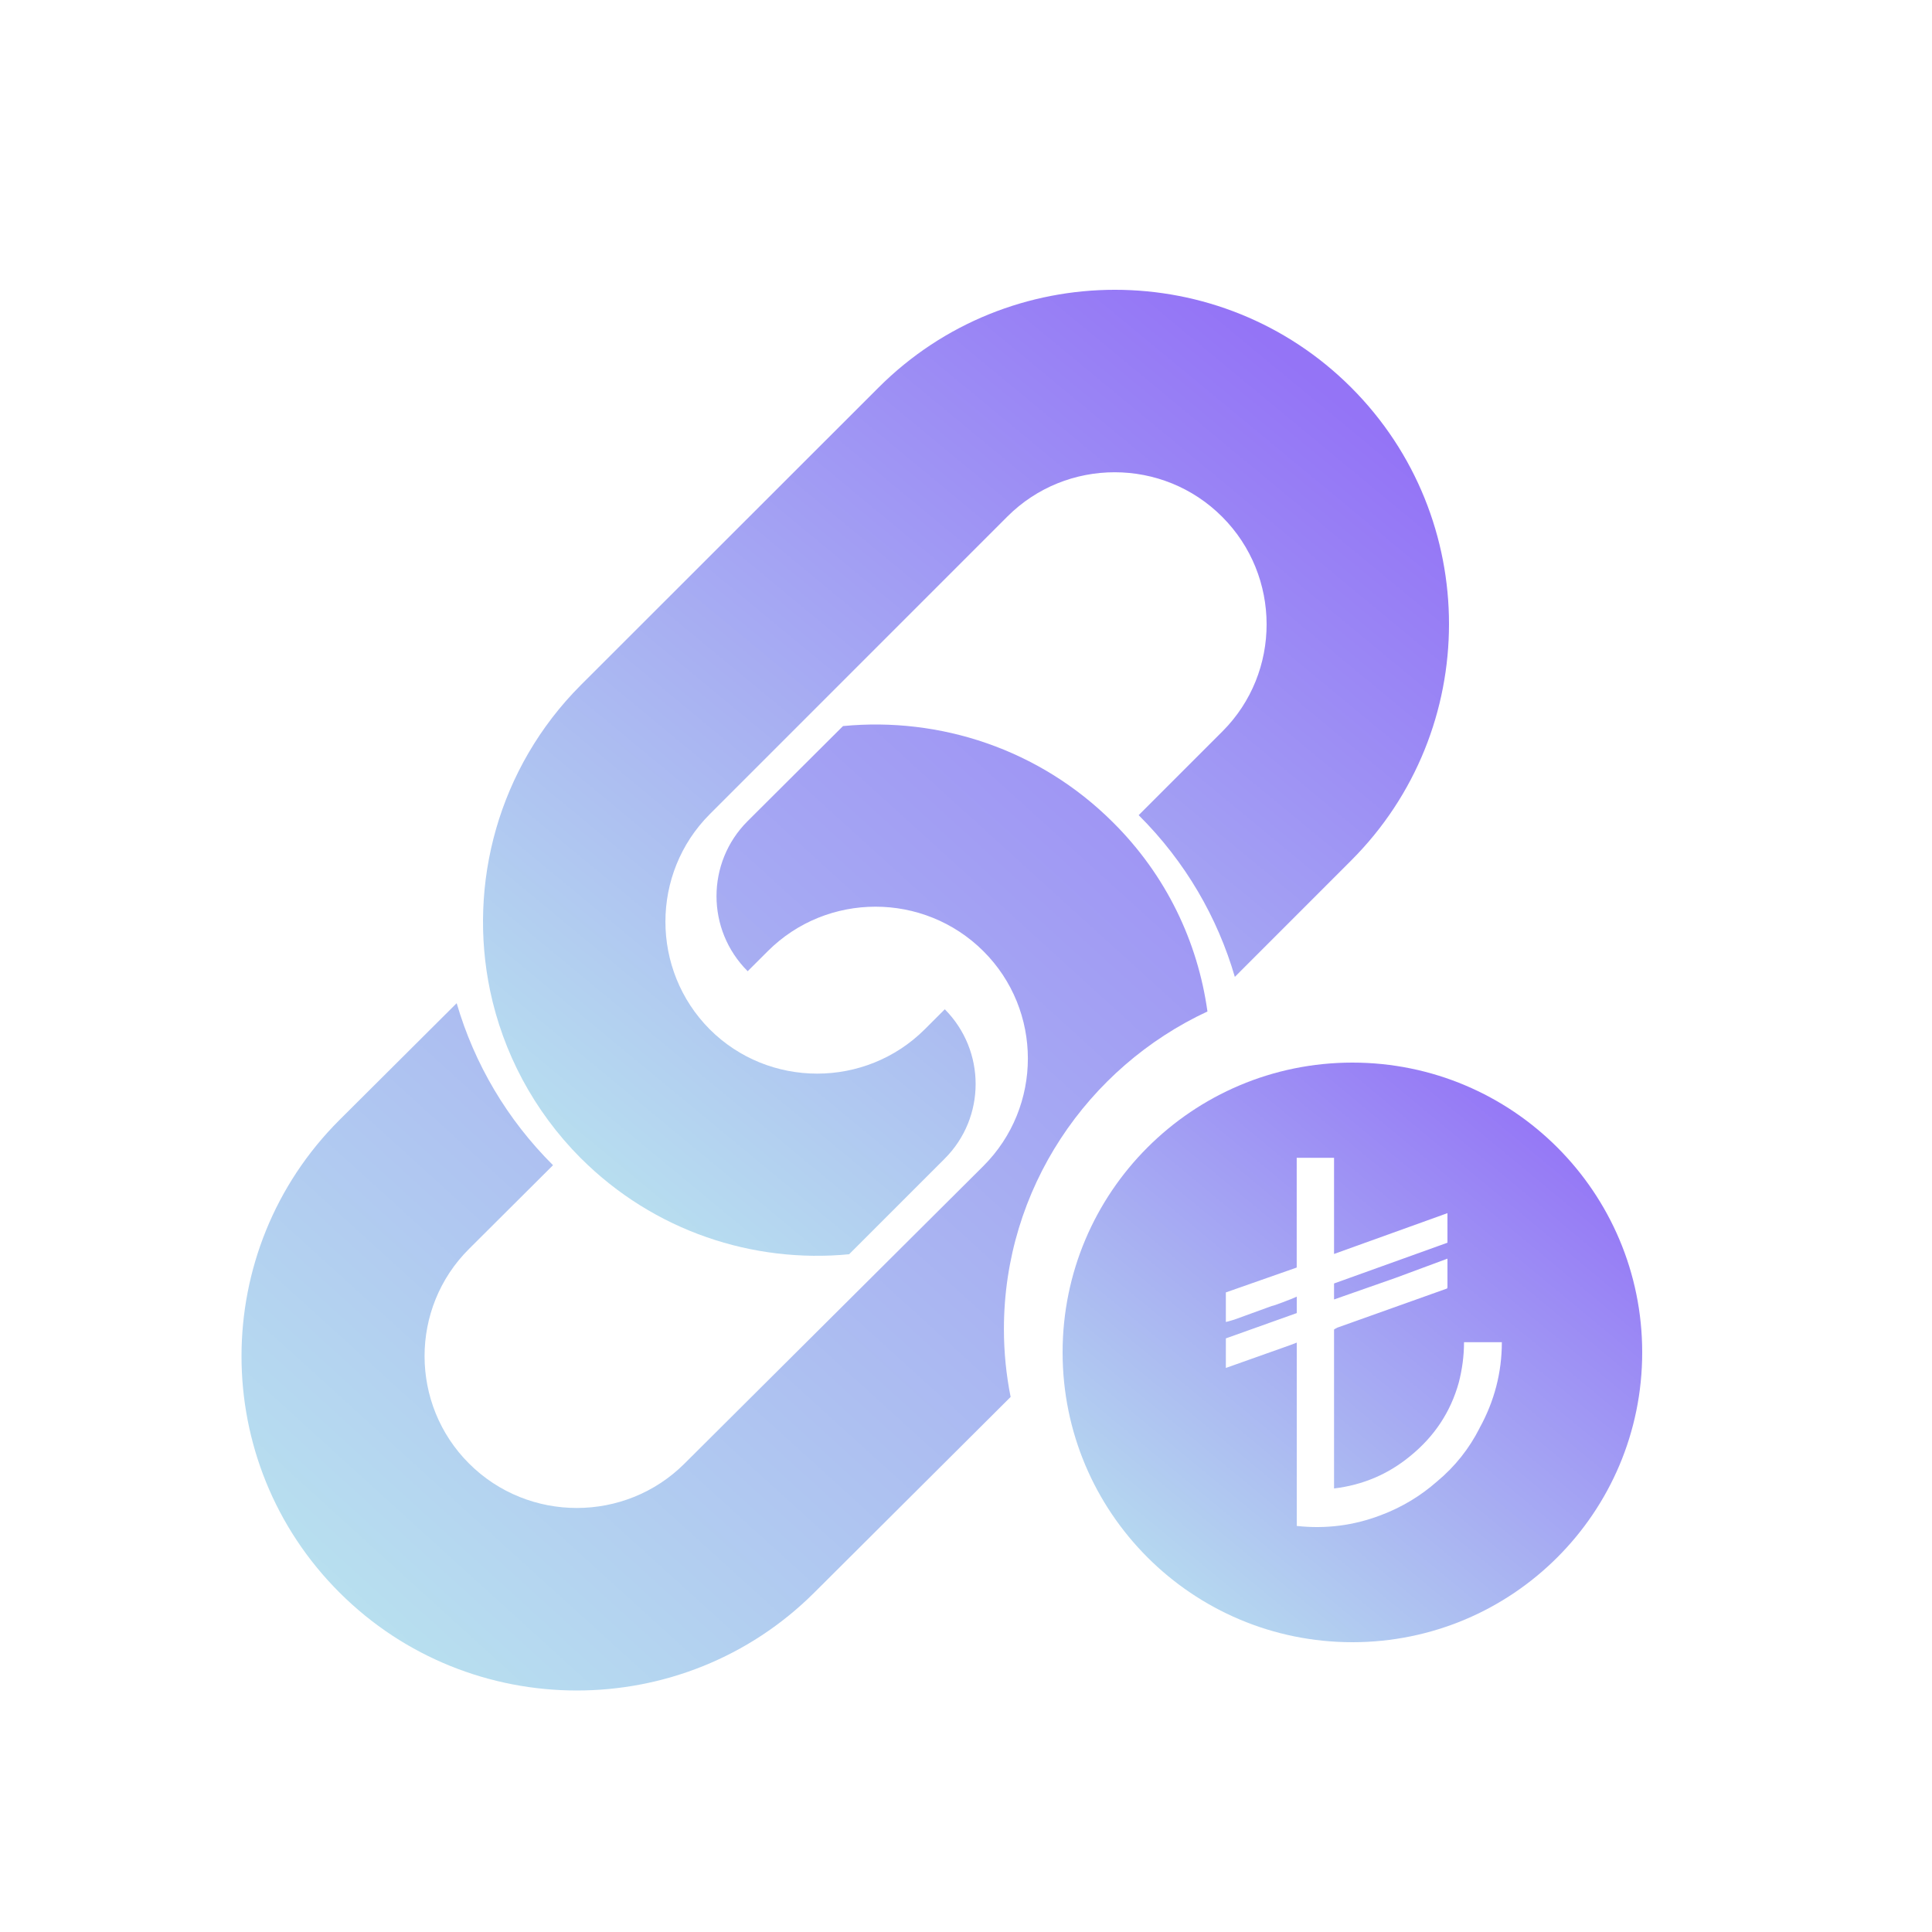
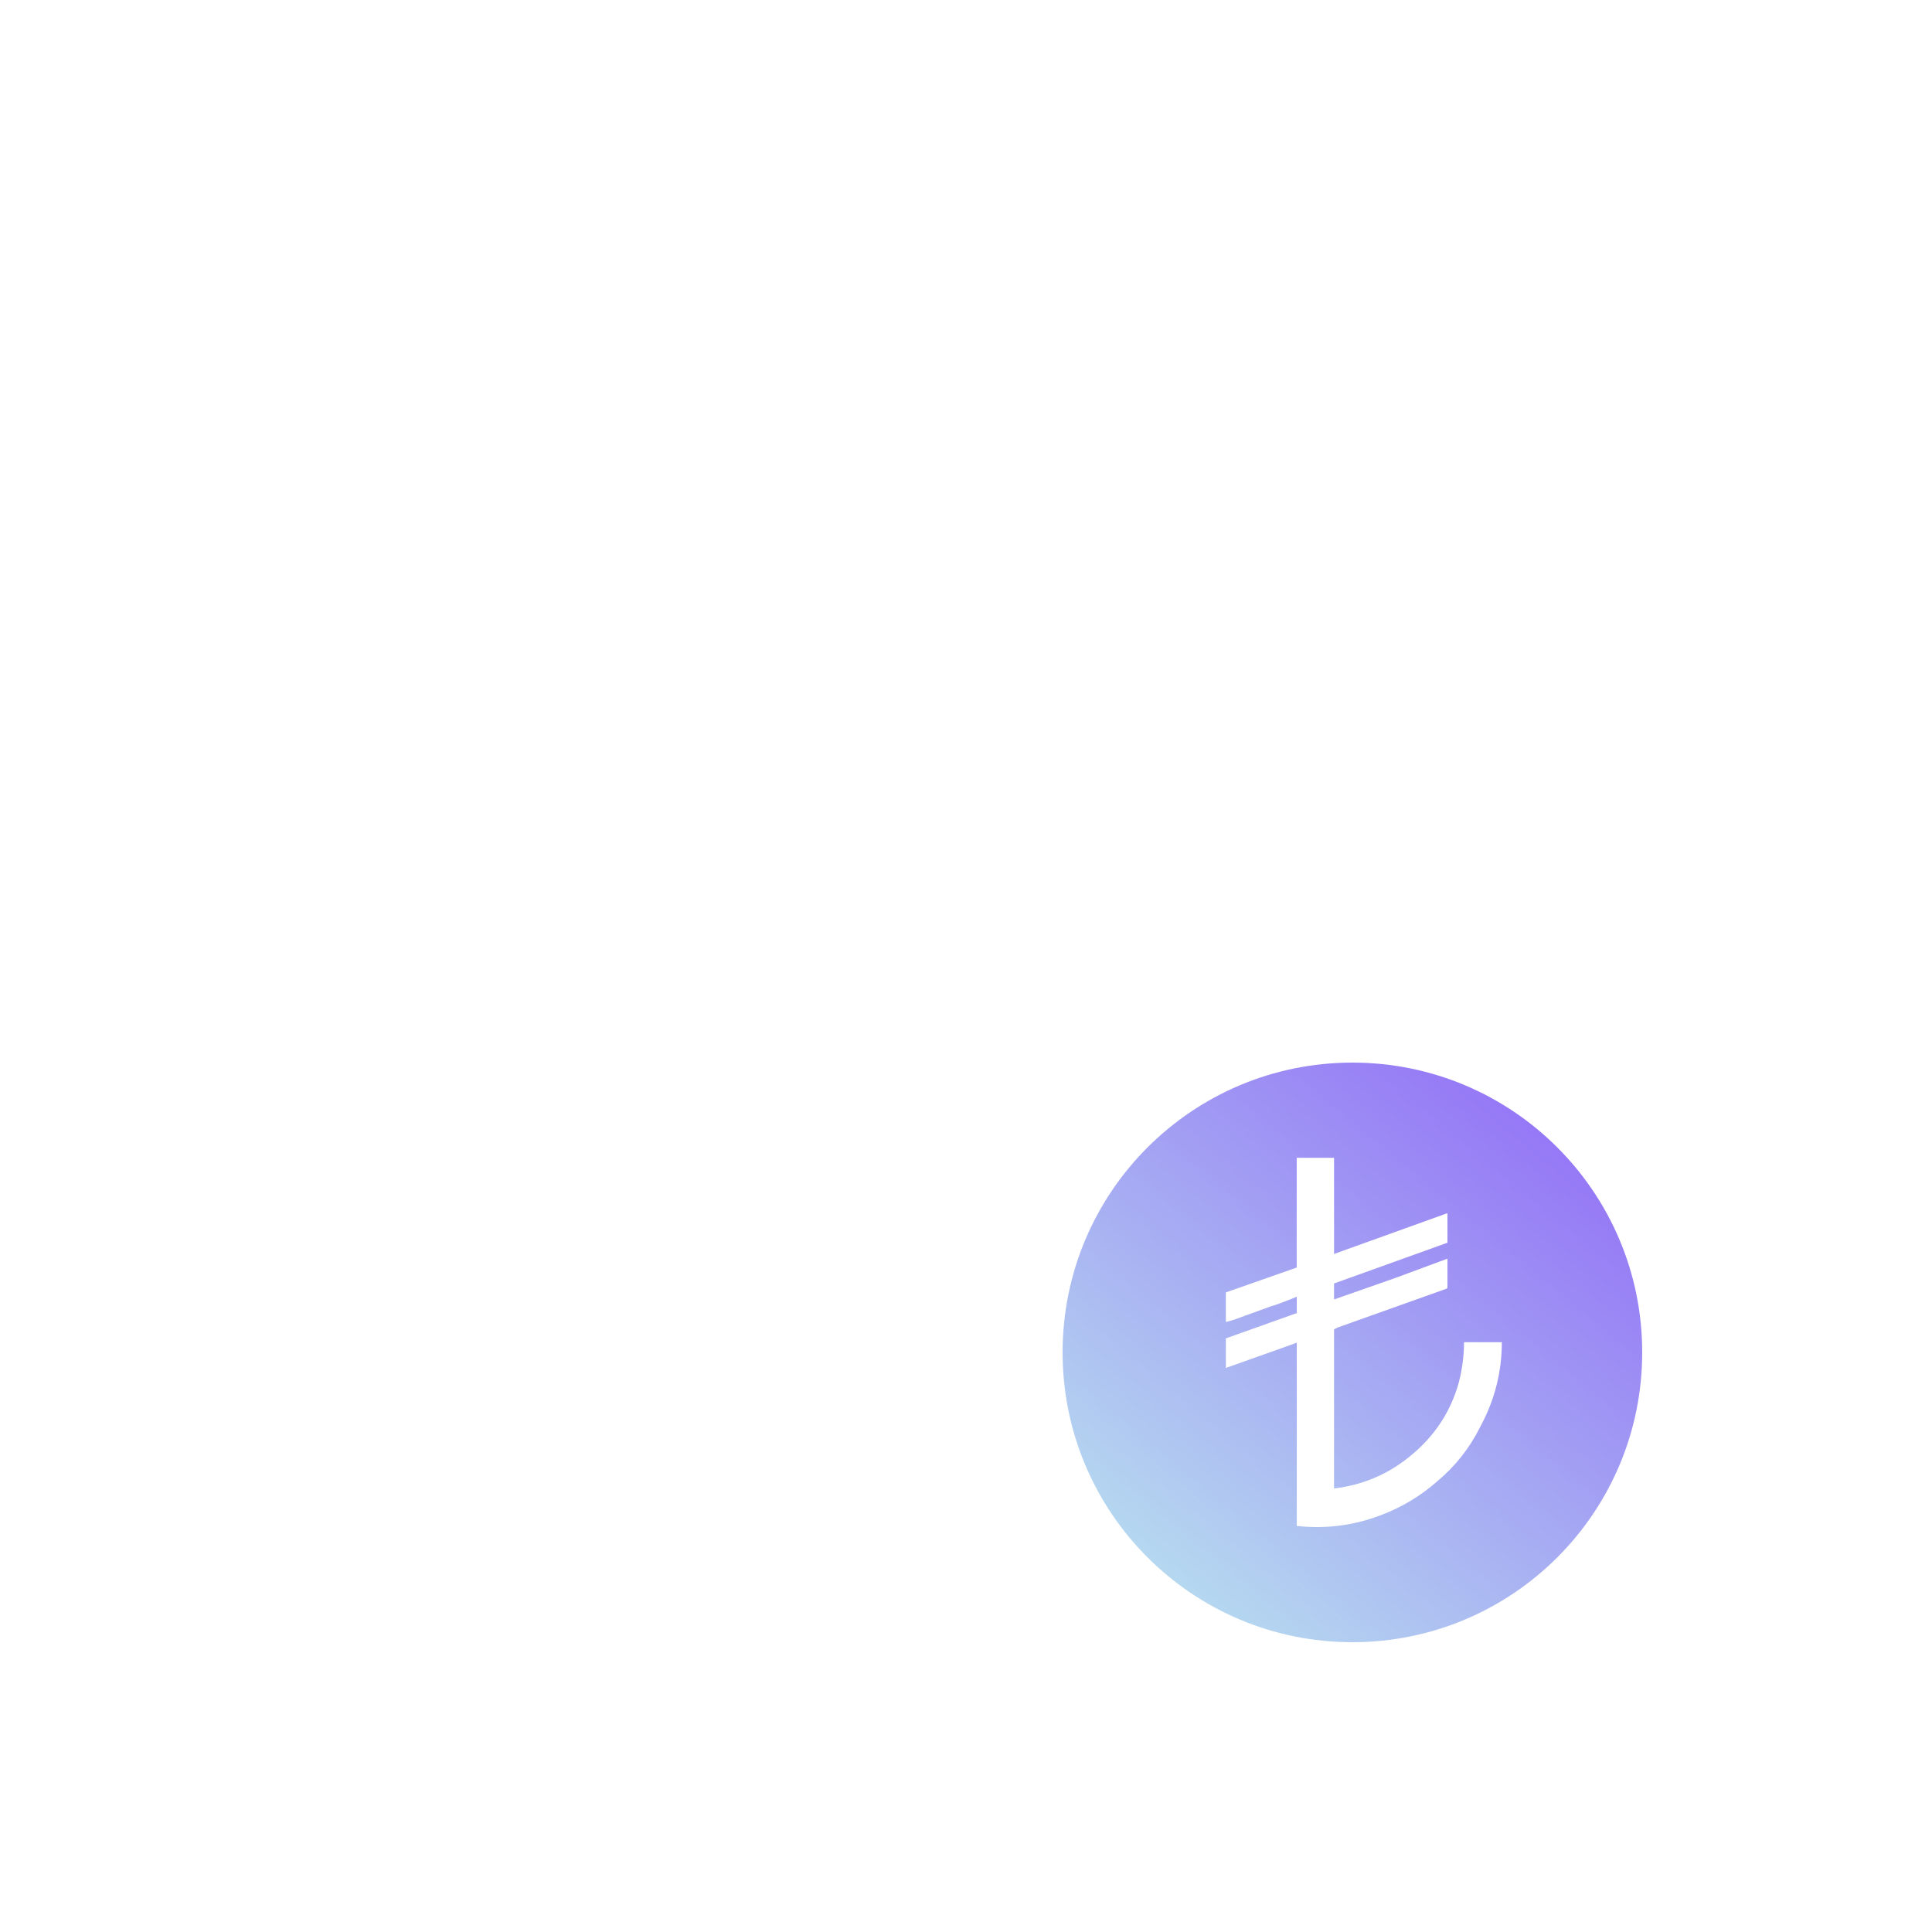
<svg xmlns="http://www.w3.org/2000/svg" width="40" height="40" viewBox="0 0 40 40" fill="none">
  <rect width="40" height="40" fill="white" />
-   <path d="M24.999 20.942C24.799 19.504 24.149 18.123 23.04 17.023C21.515 15.503 19.451 14.841 17.459 15.032H17.454L15.476 17.003C14.62 17.86 14.62 19.251 15.48 20.108L15.896 19.693C17.124 18.465 19.127 18.465 20.36 19.693C21.588 20.917 21.588 22.913 20.36 24.141L14.171 30.303C12.943 31.527 10.941 31.527 9.713 30.303C8.485 29.08 8.48 27.079 9.713 25.855L11.452 24.122H11.447C10.501 23.179 9.823 22.031 9.455 20.77L7.032 23.184C4.323 25.884 4.323 30.275 7.032 32.975C9.737 35.675 14.148 35.675 16.857 32.975L20.924 28.922C20.833 28.47 20.785 27.998 20.785 27.517C20.785 24.613 22.515 22.098 25 20.941L24.999 20.942Z" fill="url(#paint0_linear_1_24)" />
-   <path d="M12.023 23.977C13.542 25.497 15.599 26.159 17.58 25.968L19.556 23.992C20.413 23.139 20.413 21.753 19.561 20.896L19.146 21.311C17.918 22.534 15.918 22.534 14.694 21.311C13.471 20.082 13.471 18.082 14.694 16.858L20.856 10.695C22.08 9.471 24.079 9.471 25.304 10.7C26.527 11.924 26.532 13.92 25.309 15.143L23.575 16.877C24.547 17.844 25.209 19.001 25.566 20.225L27.975 17.815C30.675 15.115 30.675 10.724 27.975 8.023C25.275 5.323 20.885 5.328 18.19 8.023L12.023 14.186C10.313 15.9 9.685 18.301 10.147 20.511C10.414 21.782 11.042 22.992 12.023 23.978V23.977Z" fill="url(#paint1_linear_1_24)" />
  <path d="M28 22C24.686 22 22 24.685 22 28C22 31.315 24.685 34 28 34C31.315 34 34 31.315 34 28C34 24.685 31.315 22 28 22ZM30.635 29.564C30.419 29.991 30.126 30.361 29.754 30.671C29.408 30.975 29.02 31.208 28.589 31.37C28.029 31.584 27.448 31.659 26.848 31.593V27.797C26.848 27.797 26.806 27.814 26.721 27.846L25.38 28.322V27.71L26.848 27.186V26.846C26.776 26.878 26.68 26.917 26.559 26.962C26.439 27.008 26.362 27.034 26.329 27.04L25.556 27.321C25.556 27.321 25.535 27.327 25.492 27.34C25.45 27.353 25.413 27.363 25.38 27.37V26.758L26.847 26.243V23.971H27.62V25.962L29.968 25.117V25.729L27.62 26.573V26.904L28.892 26.458L29.968 26.059V26.642C29.968 26.668 29.961 26.681 29.949 26.681L27.689 27.487C27.662 27.5 27.639 27.513 27.62 27.526V30.817C28.214 30.746 28.739 30.523 29.195 30.148C29.698 29.74 30.034 29.232 30.203 28.623C30.274 28.345 30.311 28.068 30.311 27.789H31.094C31.094 28.416 30.94 29.009 30.633 29.566L30.635 29.564Z" fill="url(#paint2_linear_1_24)" />
  <defs>
    <linearGradient id="paint0_linear_1_24" x1="29.5" y1="8.5" x2="6.379" y2="33.965" gradientUnits="userSpaceOnUse">
      <stop stop-color="#9474F6" />
      <stop offset="1" stop-color="#B9E3EF" />
    </linearGradient>
    <linearGradient id="paint1_linear_1_24" x1="26.207" y1="7.034" x2="11.379" y2="24.965" gradientUnits="userSpaceOnUse">
      <stop stop-color="#9474F6" />
      <stop offset="1" stop-color="#B9E3EF" />
    </linearGradient>
    <linearGradient id="paint2_linear_1_24" x1="31.724" y1="22.621" x2="22.828" y2="33.379" gradientUnits="userSpaceOnUse">
      <stop stop-color="#9474F6" />
      <stop offset="1" stop-color="#B9E3EF" />
    </linearGradient>
  </defs>
</svg>